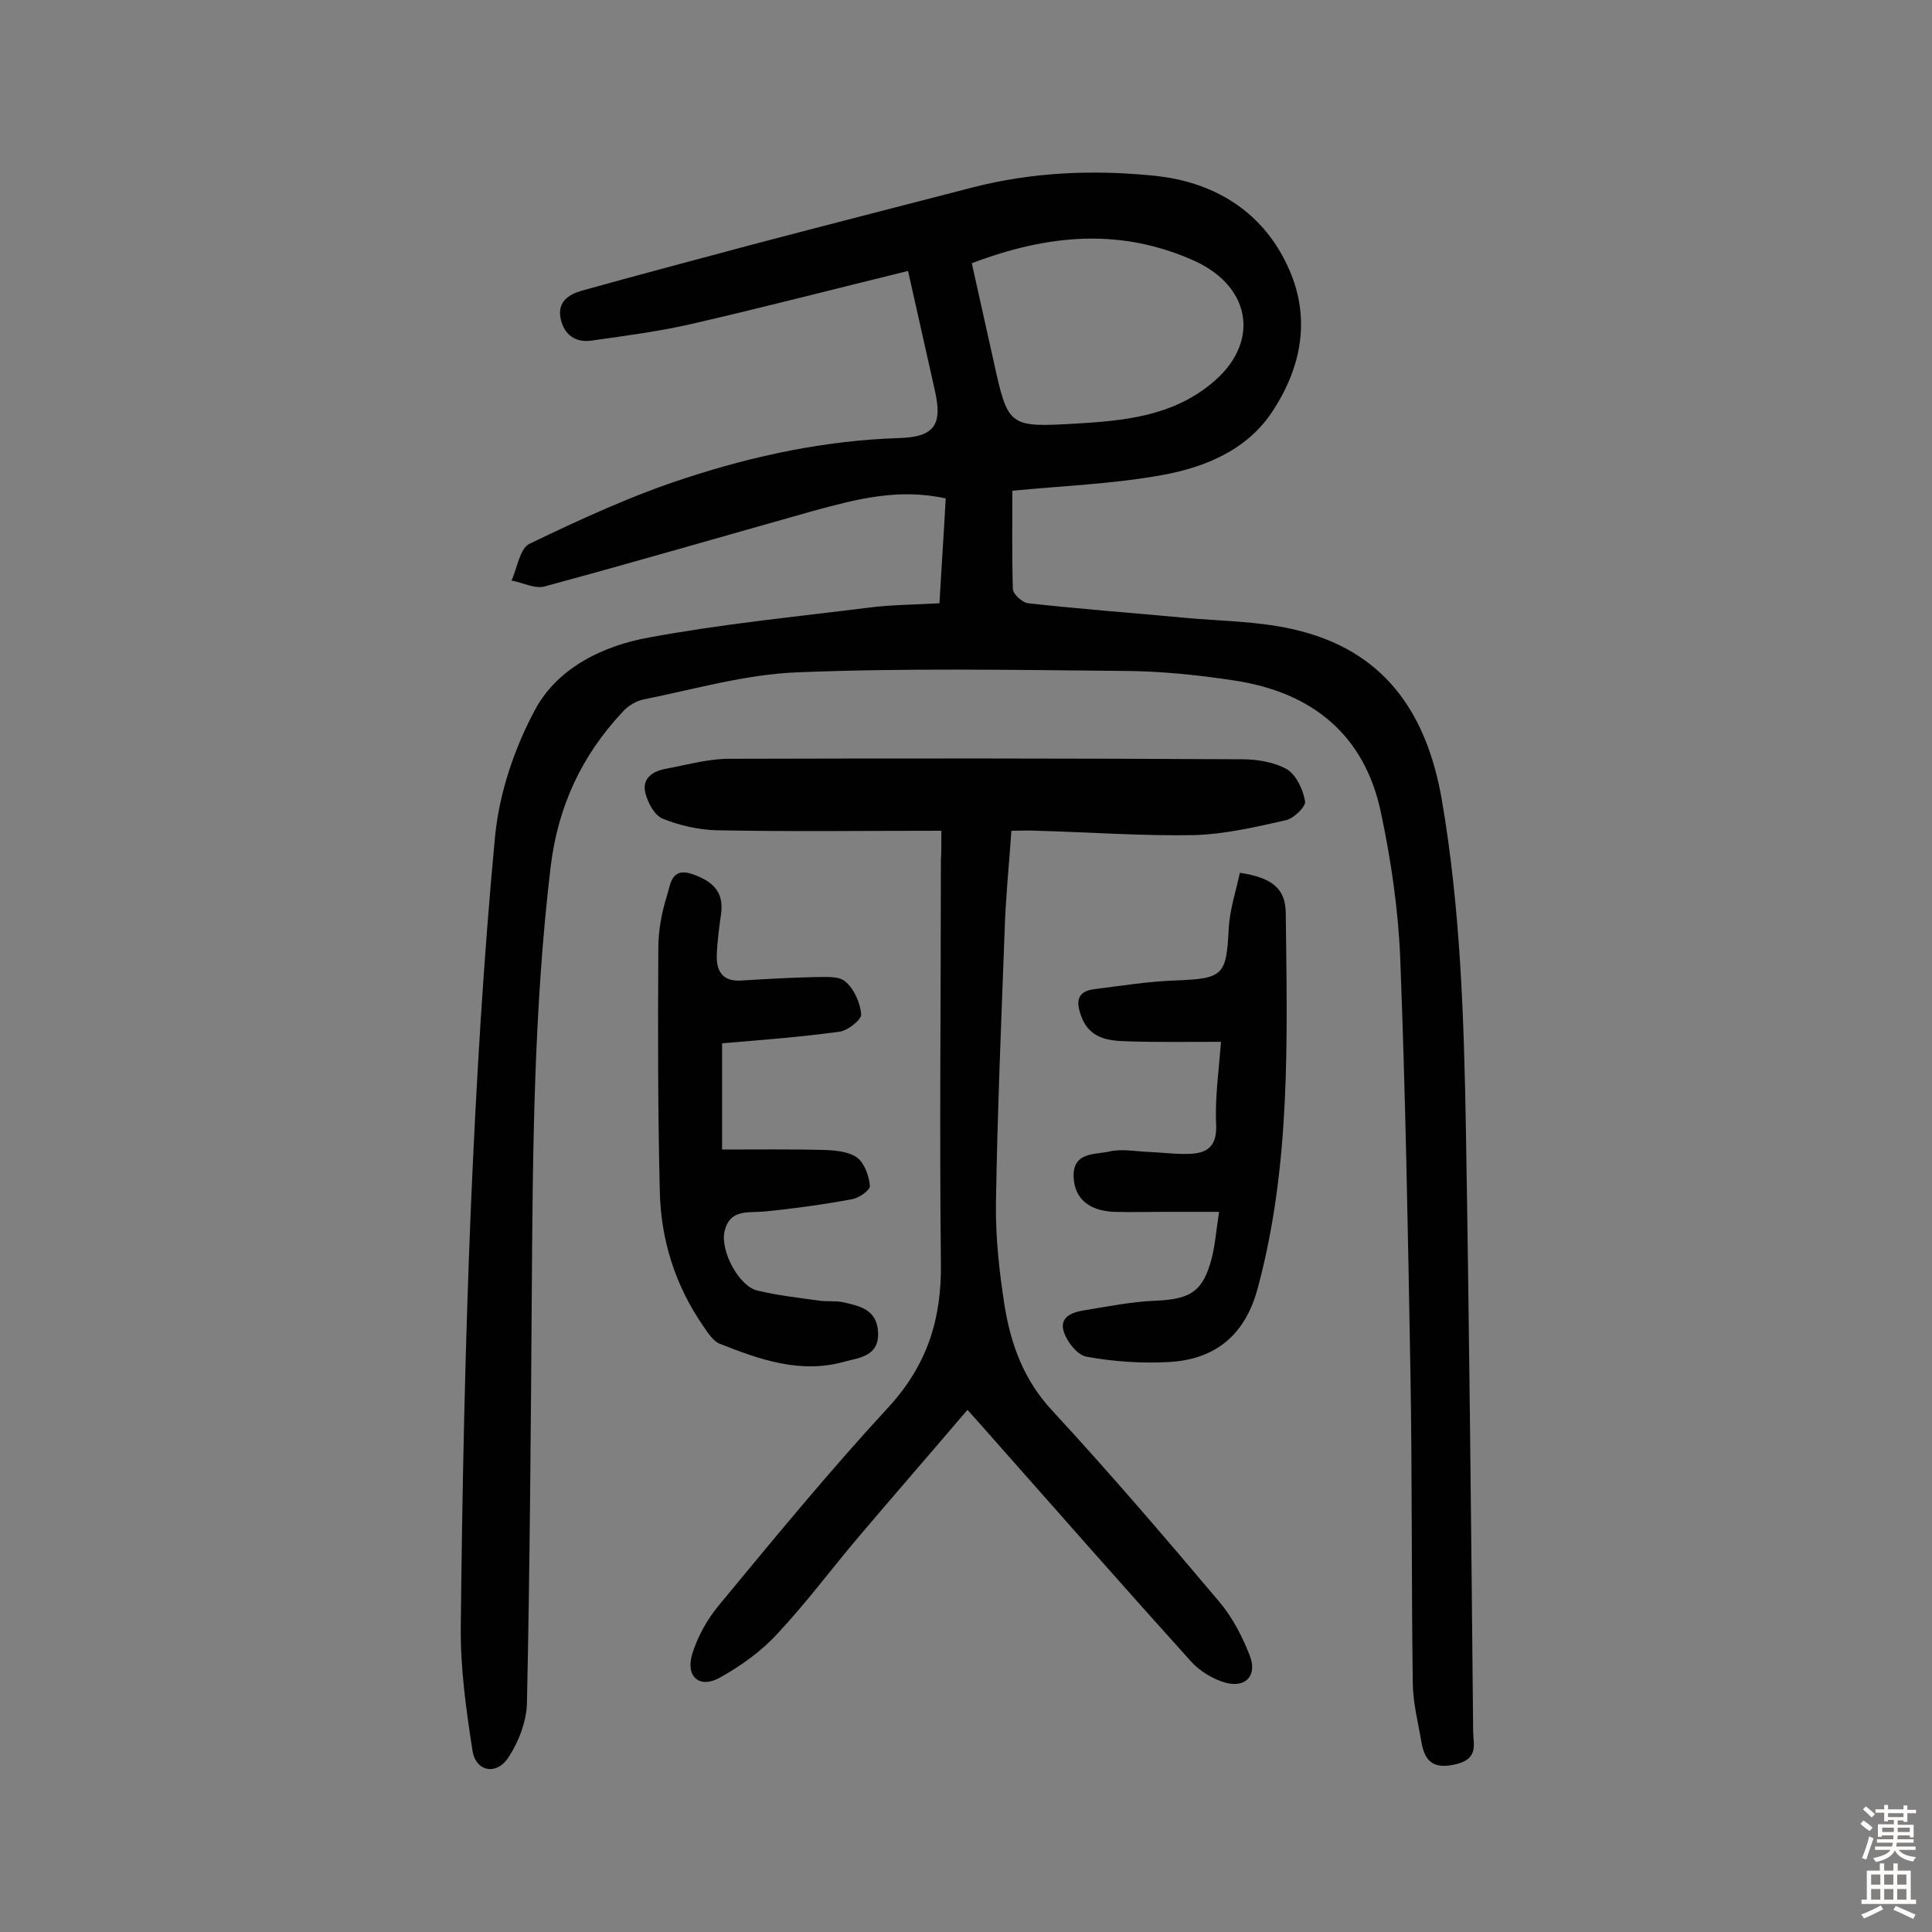
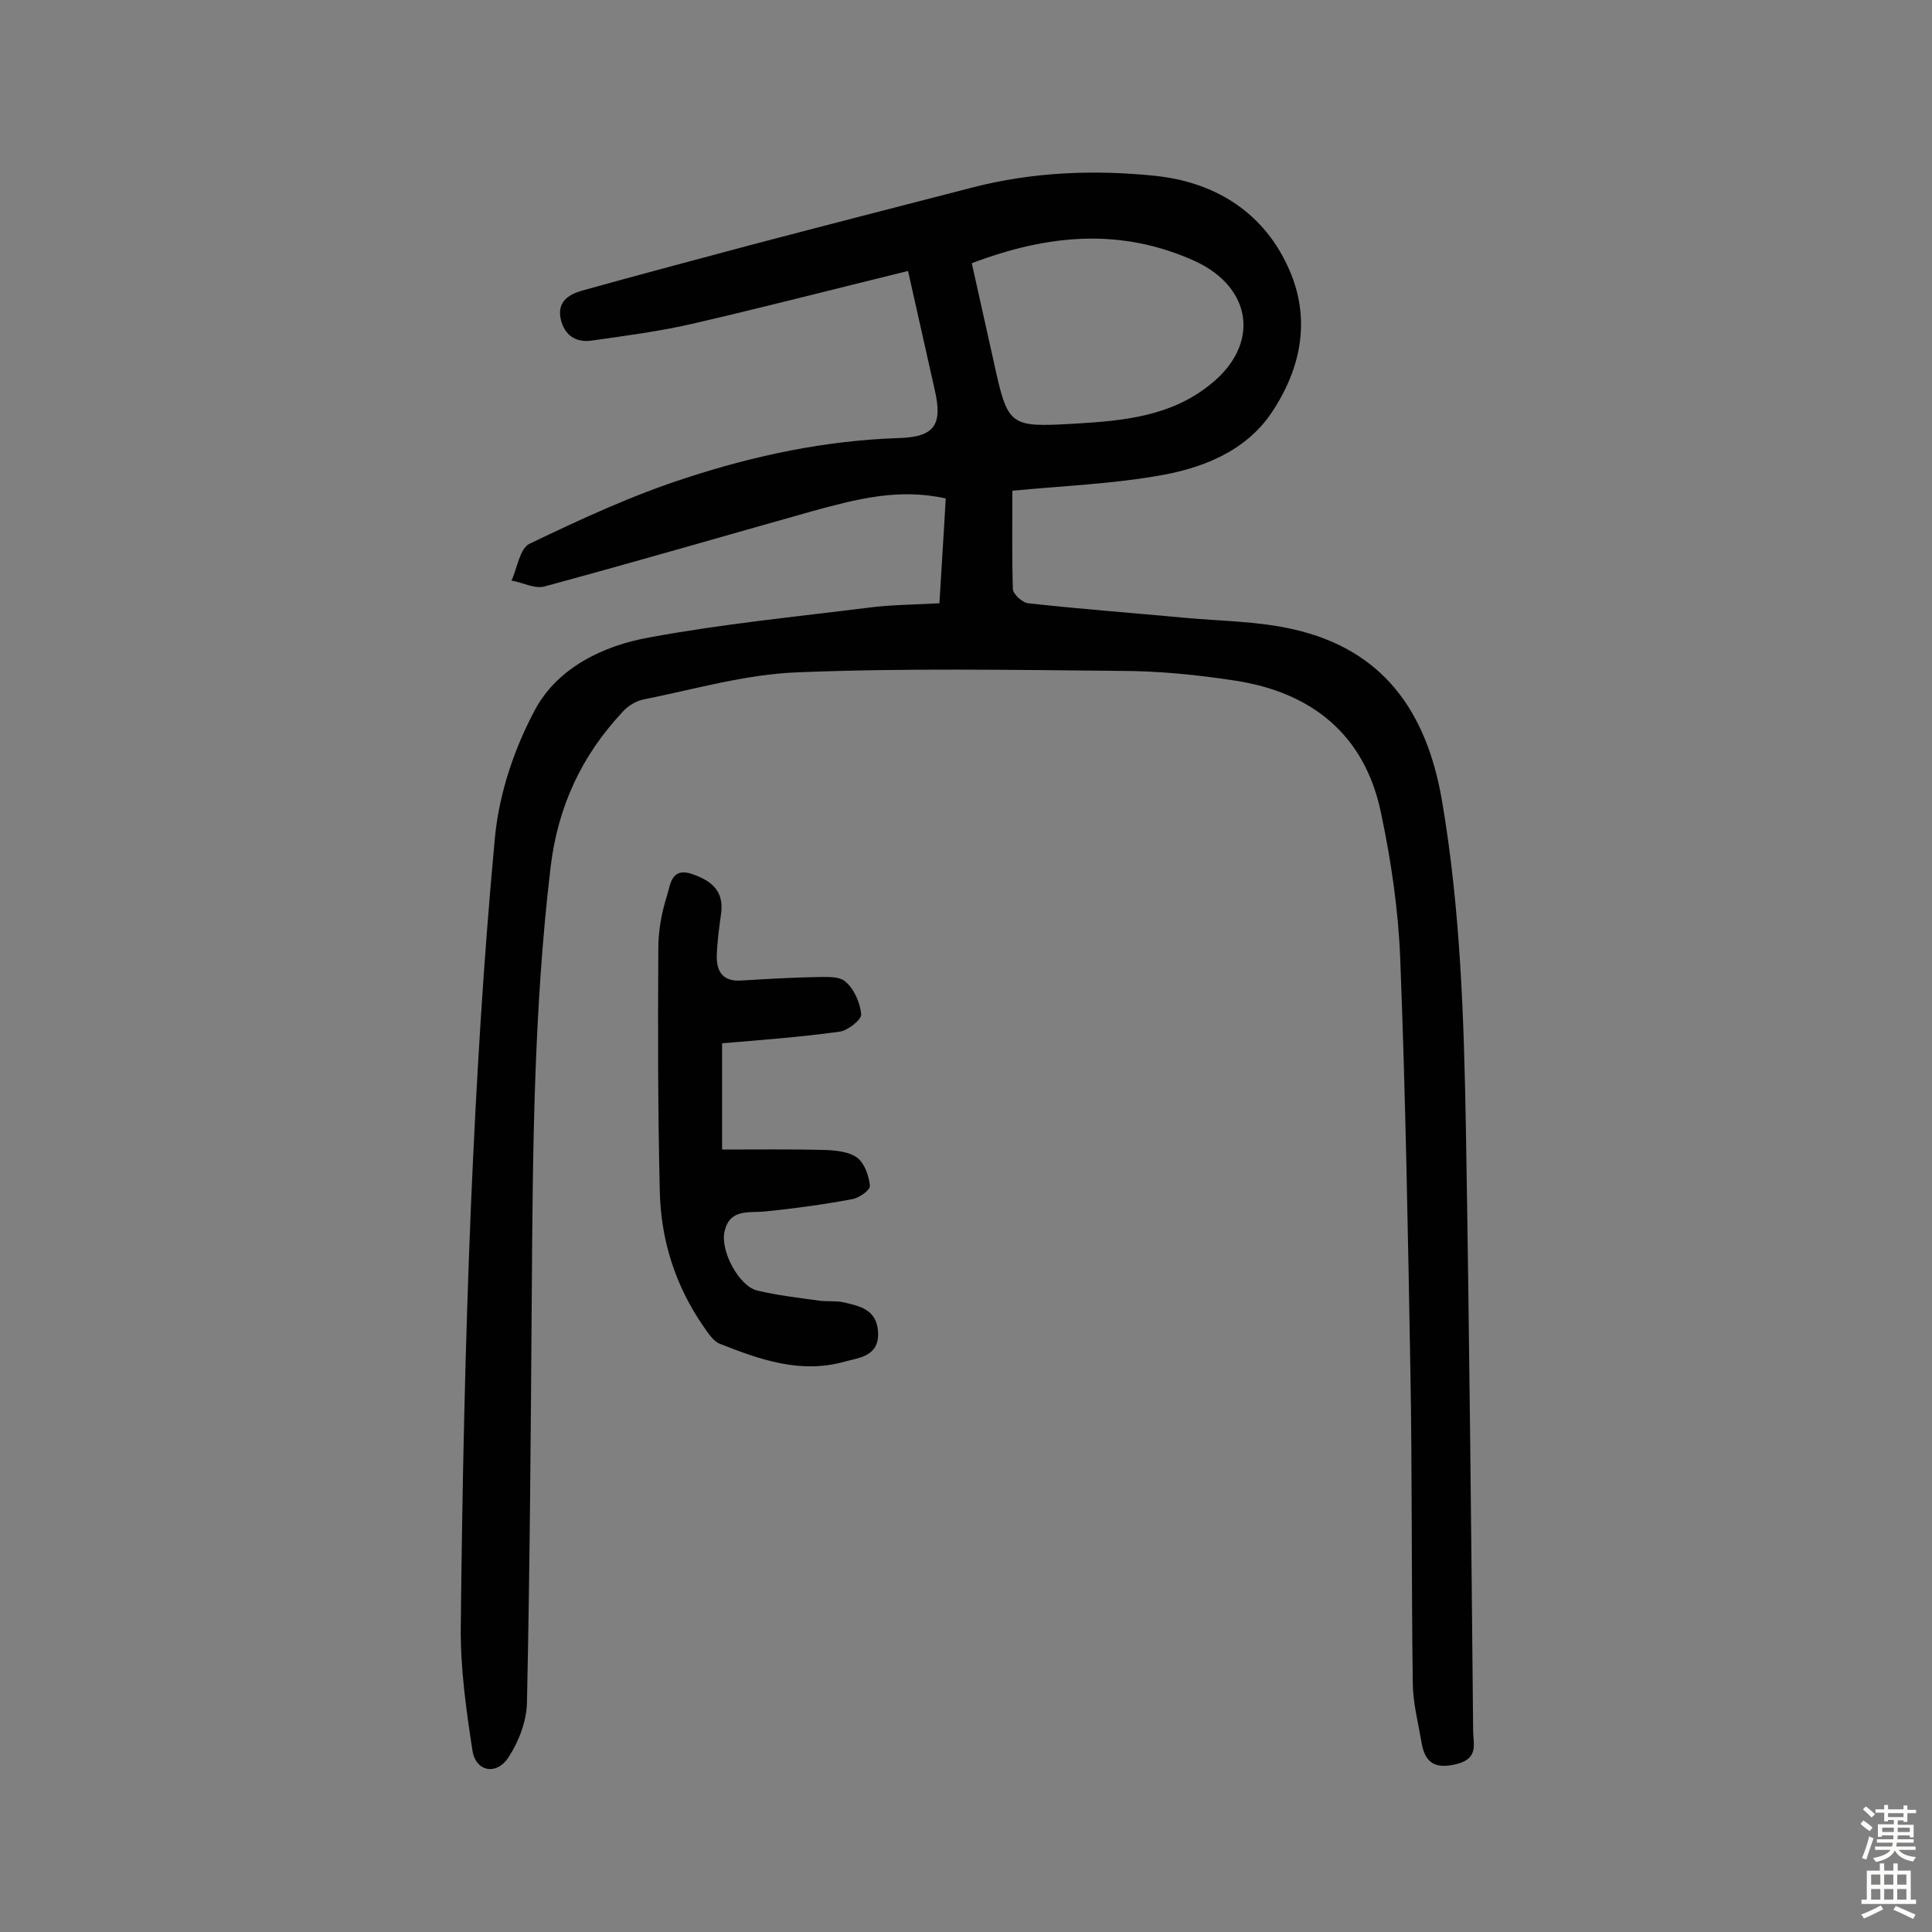
<svg xmlns="http://www.w3.org/2000/svg" enable-background="new 0 0 400 400" viewBox="0 0 400 400">
  <rect x="0" y="0" width="400" height="400" fill="#808080" stroke="none" />
  <g fill="#010102">
    <path d="m209.6 101.6c0 6.7-.1 13.5.1 20.3 0 1.1 2 2.9 3.2 3 10.8 1.2 21.6 2 32.3 3 7.5.7 15.3.7 22.6 2.4 18.5 4.2 27.5 16.9 30.7 35.2 3.9 22.7 4.6 45.5 5 68.3.7 41.5 1.1 83.1 1.5 124.6 0 2.6 1.2 5.6-3.3 6.8-4.7 1.2-6.7-.3-7.4-4.5-.7-4.1-1.8-8.3-1.8-12.4-.3-21.6-.1-43.2-.5-64.8-.5-28.4-1-56.8-2.1-85.1-.4-10.1-1.9-20.3-4-30.2-3.4-16.2-14.4-24.9-30.3-27.3-7.8-1.2-15.8-2-23.7-2-22.3-.2-44.5-.6-66.8.3-10.7.4-21.3 3.5-31.8 5.6-1.6.3-3.4 1.4-4.5 2.7-8.4 9-13.3 19.5-14.8 32-3.5 29.4-3.7 58.9-3.9 88.4-.2 28.2-.4 56.5-1 84.7-.1 3.8-1.7 8-3.8 11.2-2.5 3.9-6.9 3-7.5-1.5-1.3-8.4-2.5-17-2.4-25.5.3-29 .9-58.1 2.1-87.1 1.1-25.6 2.6-51.1 5-76.6.9-9 4-18.2 8.3-26.2 4.7-8.7 14.1-13.2 23.5-14.9 15.1-2.8 30.4-4.3 45.6-6.2 4.6-.6 9.4-.6 14.6-.9.4-7.1.9-14.3 1.3-21.7-9.8-2.2-18.7.2-27.5 2.6-18.5 5.2-37 10.6-55.5 15.6-2 .6-4.6-.8-6.9-1.2 1.2-2.6 1.7-6.6 3.7-7.6 10.6-5.1 21.4-10.1 32.6-13.7 14.1-4.6 28.7-7.7 43.8-8.2 7.6-.2 9.2-2.8 7.5-10.1-1.8-8-3.6-16-5.5-24.5-15.1 3.7-29.8 7.5-44.5 10.9-6.9 1.6-13.9 2.5-20.9 3.5-3.3.5-5.7-1-6.5-4.4-.8-3.6 1.6-5.1 4.3-5.9 11.8-3.3 23.6-6.4 35.5-9.6 15.2-4 30.4-7.9 45.5-11.8 12.4-3.2 25.2-3.7 37.7-2.4 11.8 1.2 22 7 27.4 18.5 5.1 10.7 3 21.2-3.2 30.5-5.5 8.2-14.7 11.7-24.1 13.2-9.4 1.6-19.1 2-29.6 3zm-8.4-47.1c1.5 6.7 3 13.5 4.5 20.2 3 13.7 3.1 13.8 17.1 13 9.9-.6 19.7-1.5 27.9-8.2 10.2-8.2 8.6-19.9-3.2-25.4-15.4-7-30.5-5.6-46.3.4z" />
-     <path d="m194.9 172c-16 0-31.3.2-46.5-.1-3.8-.1-7.7-1-11.2-2.4-1.7-.7-3.1-3.3-3.6-5.4-.7-2.9 1.5-4.4 4.1-4.9 4.3-.8 8.5-2 12.8-2.1 35.6-.1 71.1-.1 106.7.1 3.1 0 6.7.6 9.3 2.1 1.9 1.2 3.3 4.2 3.7 6.6.2 1.1-2.3 3.5-3.9 3.9-6.2 1.4-12.6 2.9-19 3.1-10.8.2-21.7-.6-32.6-.9-1.6-.1-3.2 0-5.3 0-.5 7.2-1.2 13.9-1.4 20.7-.7 18.8-1.5 37.6-1.8 56.4-.1 7.1.7 14.3 1.8 21.3 1.3 8 4 15.4 9.9 21.7 11.9 12.9 23.3 26.2 34.6 39.6 2.7 3.2 4.8 7.3 6.3 11.2 1.5 4-.9 6.6-5 5.5-2.6-.7-5.4-2.4-7.2-4.4-13.9-15.4-27.6-31-41.4-46.6-1.5-1.7-3-3.4-4.9-5.5-7.5 8.8-14.9 17.3-22.2 25.9-5.8 6.8-11.1 14-17.2 20.5-3.3 3.6-7.5 6.6-11.8 9-4.2 2.4-7.2-.1-5.8-4.8 1.1-3.6 3.1-7.2 5.5-10.1 11.5-13.9 22.9-27.8 35.1-41 8.1-8.8 11.1-18.4 10.9-30-.3-27.7 0-55.5 0-83.2.1-1.5.1-3.1.1-6.2z" />
    <path d="m149.5 216v22c7.4 0 14.5-.1 21.6.1 2.2.1 4.8.4 6.4 1.6 1.5 1.2 2.4 3.7 2.6 5.8.1.9-2.3 2.6-3.8 2.8-5.9 1.1-11.8 1.9-17.7 2.5-3.5.4-7.5-.7-8.6 4.2-.9 4 3 11.3 6.8 12.2 4.2 1 8.6 1.5 12.9 2.1 1.6.2 3.3 0 4.8.3 3.5.8 7.1 1.5 7.3 6.3.2 4.9-3.9 5.2-6.9 6-9.1 2.6-17.6-.4-25.9-3.7-1.3-.5-2.4-2.2-3.3-3.5-5.9-8.5-8.9-18-9.1-28.2-.4-16.7-.4-33.4-.3-50.2 0-3.7.7-7.4 1.8-10.9.7-2.1.8-6 5.3-4.4 4 1.4 6.5 3.5 5.9 8.1-.4 2.9-.8 5.8-.9 8.7-.1 3.5 1.4 5.5 5.2 5.2 5-.3 10-.6 14.9-.7 2.2 0 5.1-.3 6.5.9 1.8 1.5 3.1 4.4 3.3 6.8.1 1.1-2.8 3.4-4.5 3.6-8 1.1-15.9 1.7-24.3 2.4z" />
-     <path d="m252.8 215.7c-7 0-13.2.1-19.3-.1-3.9-.1-7.9-.5-9.6-5.1-1.1-2.9-1.1-5.2 2.6-5.7 5.6-.7 11.2-1.6 16.8-1.8 10-.4 10.6-1 11.1-10.8.2-3.9 1.5-7.7 2.3-11.5 6.6 1 9.4 3.2 9.5 8.2.3 26.1 1.1 52.2-5.8 77.8-2.5 9.4-8.5 14.8-18.5 15.3-5.6.3-11.4-.1-16.9-1.1-1.9-.3-4-3-4.7-5-1.1-3.1 1.5-4.2 4.1-4.6 4.9-.8 9.9-1.8 14.8-2 7.3-.3 9.9-1.9 11.7-8.9.7-2.8.9-5.7 1.5-9.5-4.2 0-7.8 0-11.5 0-3.4 0-6.8.1-10.2 0-5.2-.2-8.1-2.7-8.4-6.9-.4-5.6 4.4-4.9 7.4-5.6 2.6-.6 5.5 0 8.2.1s5.5.5 8.2.4c3.7-.1 5.8-1.4 5.7-5.8-.3-5.5.5-11 1-17.4z" />
  </g>
  <path d="m385.2 377.6.6-.7c.6.4 1.3.9 1.9 1.5l-.6.7c-.8-.5-1.4-1-1.9-1.5zm.3 7.1c.6-1.4 1.1-2.9 1.5-4.5.3.1.6.3.9.4-.5 1.4-1 2.9-1.5 4.4zm.2-10.1.6-.6c.7.5 1.3 1.1 1.9 1.6l-.7.7c-.6-.6-1.2-1.2-1.8-1.7zm8.4-.8h.8v.9h1.8v.7h-1.8v1.8h-.8v-.3h-1.2v.9h3.3v2.6h-.8v-.4h-2.5c0 .3 0 .6-.1.8h3.4v.7h-3.5c0 .3-.1.6-.1.8h4v.7h-3.5c.7.9 1.9 1.3 3.6 1.5-.2.2-.4.5-.6.9-1.9-.3-3.2-1.1-3.8-2.3-.5 1.1-1.8 2-3.9 2.4-.2-.3-.4-.5-.6-.8 1.9-.4 3.1-.9 3.6-1.7h-3.2v-.7h3.5c.1-.2.1-.5.2-.8h-3.3v-.7h3.4c0-.2 0-.5 0-.8h-2.4v.3h-.8v-2.6h3.3v-.9h-1.2v.3h-.8v-1.8h-1.8v-.7h1.8v-.9h.8v.9h3.2zm-4.4 5.5h2.4c0-.3 0-.6 0-.9h-2.4zm1.2-3.1h3.2v-.8h-3.2zm4.4 2.2h-2.4v.9h2.5v-.9z" fill="#fcfbfa" />
  <path d="m389.2 385.8h.9v1.5h1.9v-1.5h.9v1.5h2.7v6h1.1v.9h-11.3v-.9h1.1v-6h2.7zm.2 8.7.5.8c-1.2.6-2.5 1.3-4 1.9-.2-.3-.3-.6-.6-.8 1.6-.6 3-1.3 4.1-1.9zm-2-4.3h1.9v-2.1h-1.9zm0 3.1h1.9v-2.2h-1.9zm2.7-3.1h1.9v-2.1h-1.9zm0 3.1h1.9v-2.2h-1.9zm2.4 1.3c1.4.6 2.7 1.2 4.1 1.8l-.5.9c-1.5-.7-2.8-1.4-4.1-1.9zm2.2-6.5h-1.9v2.1h1.9zm-1.9 5.2h1.9v-2.2h-1.9z" fill="#fcfbfa" />
</svg>